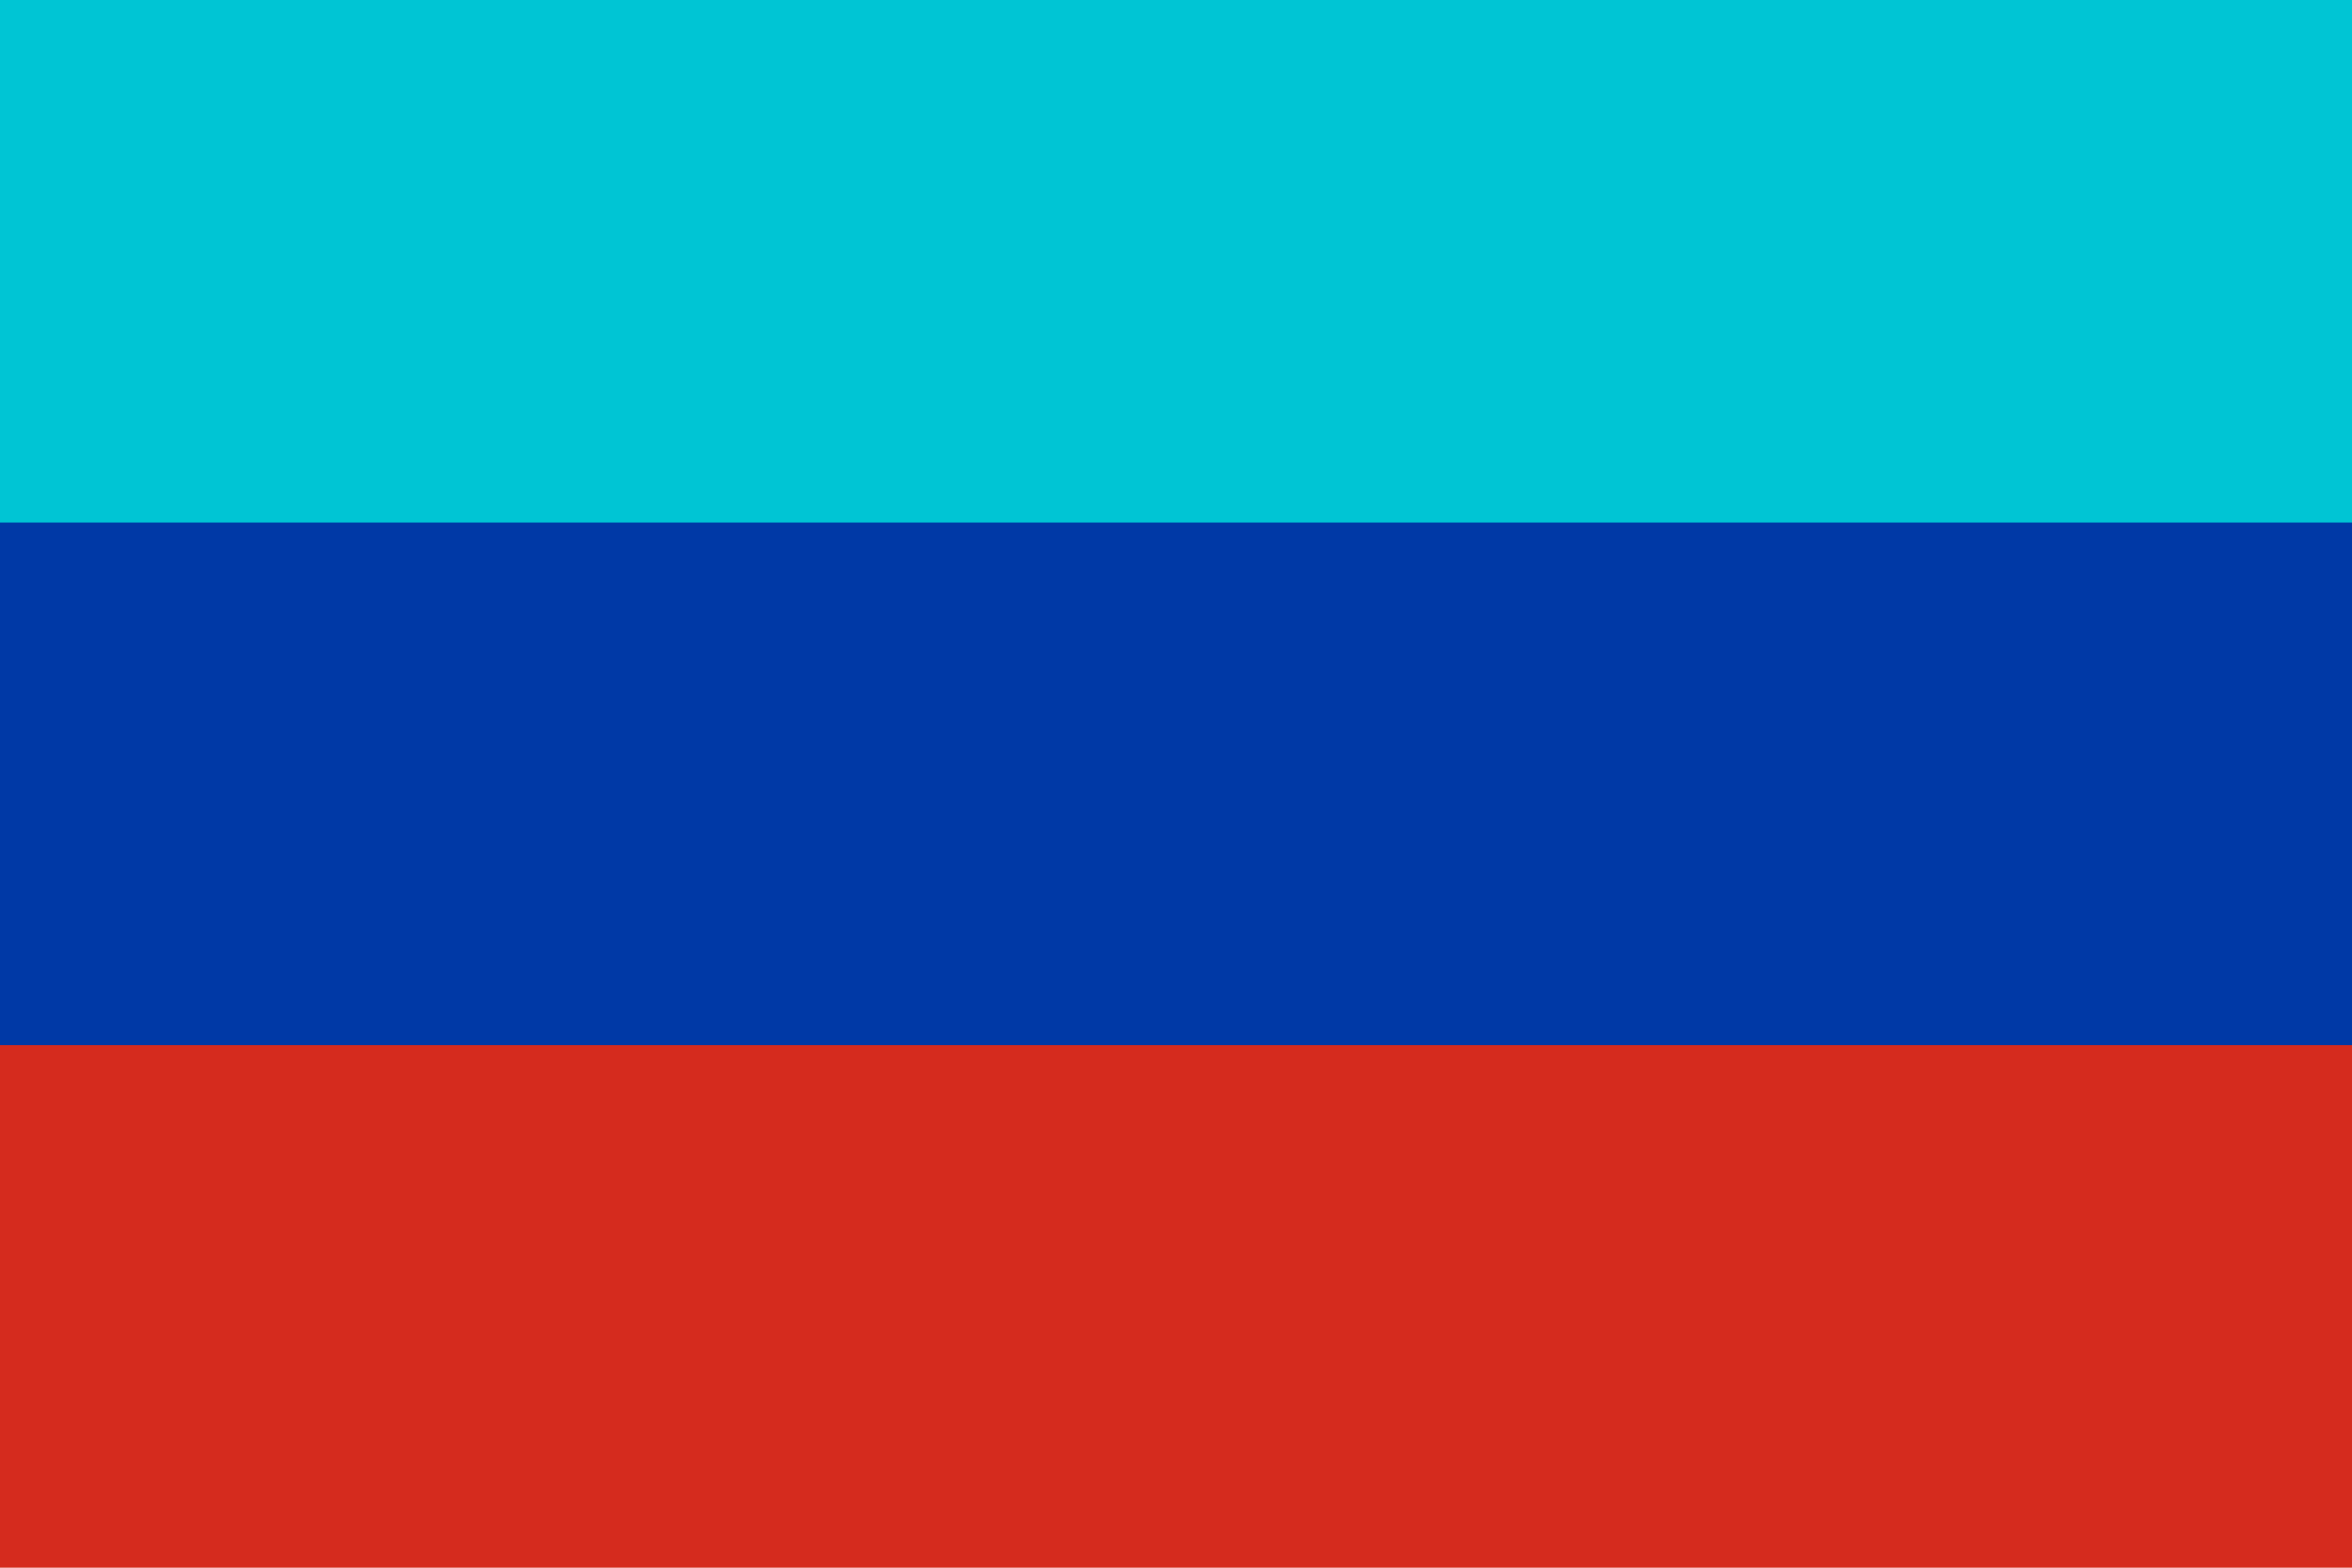
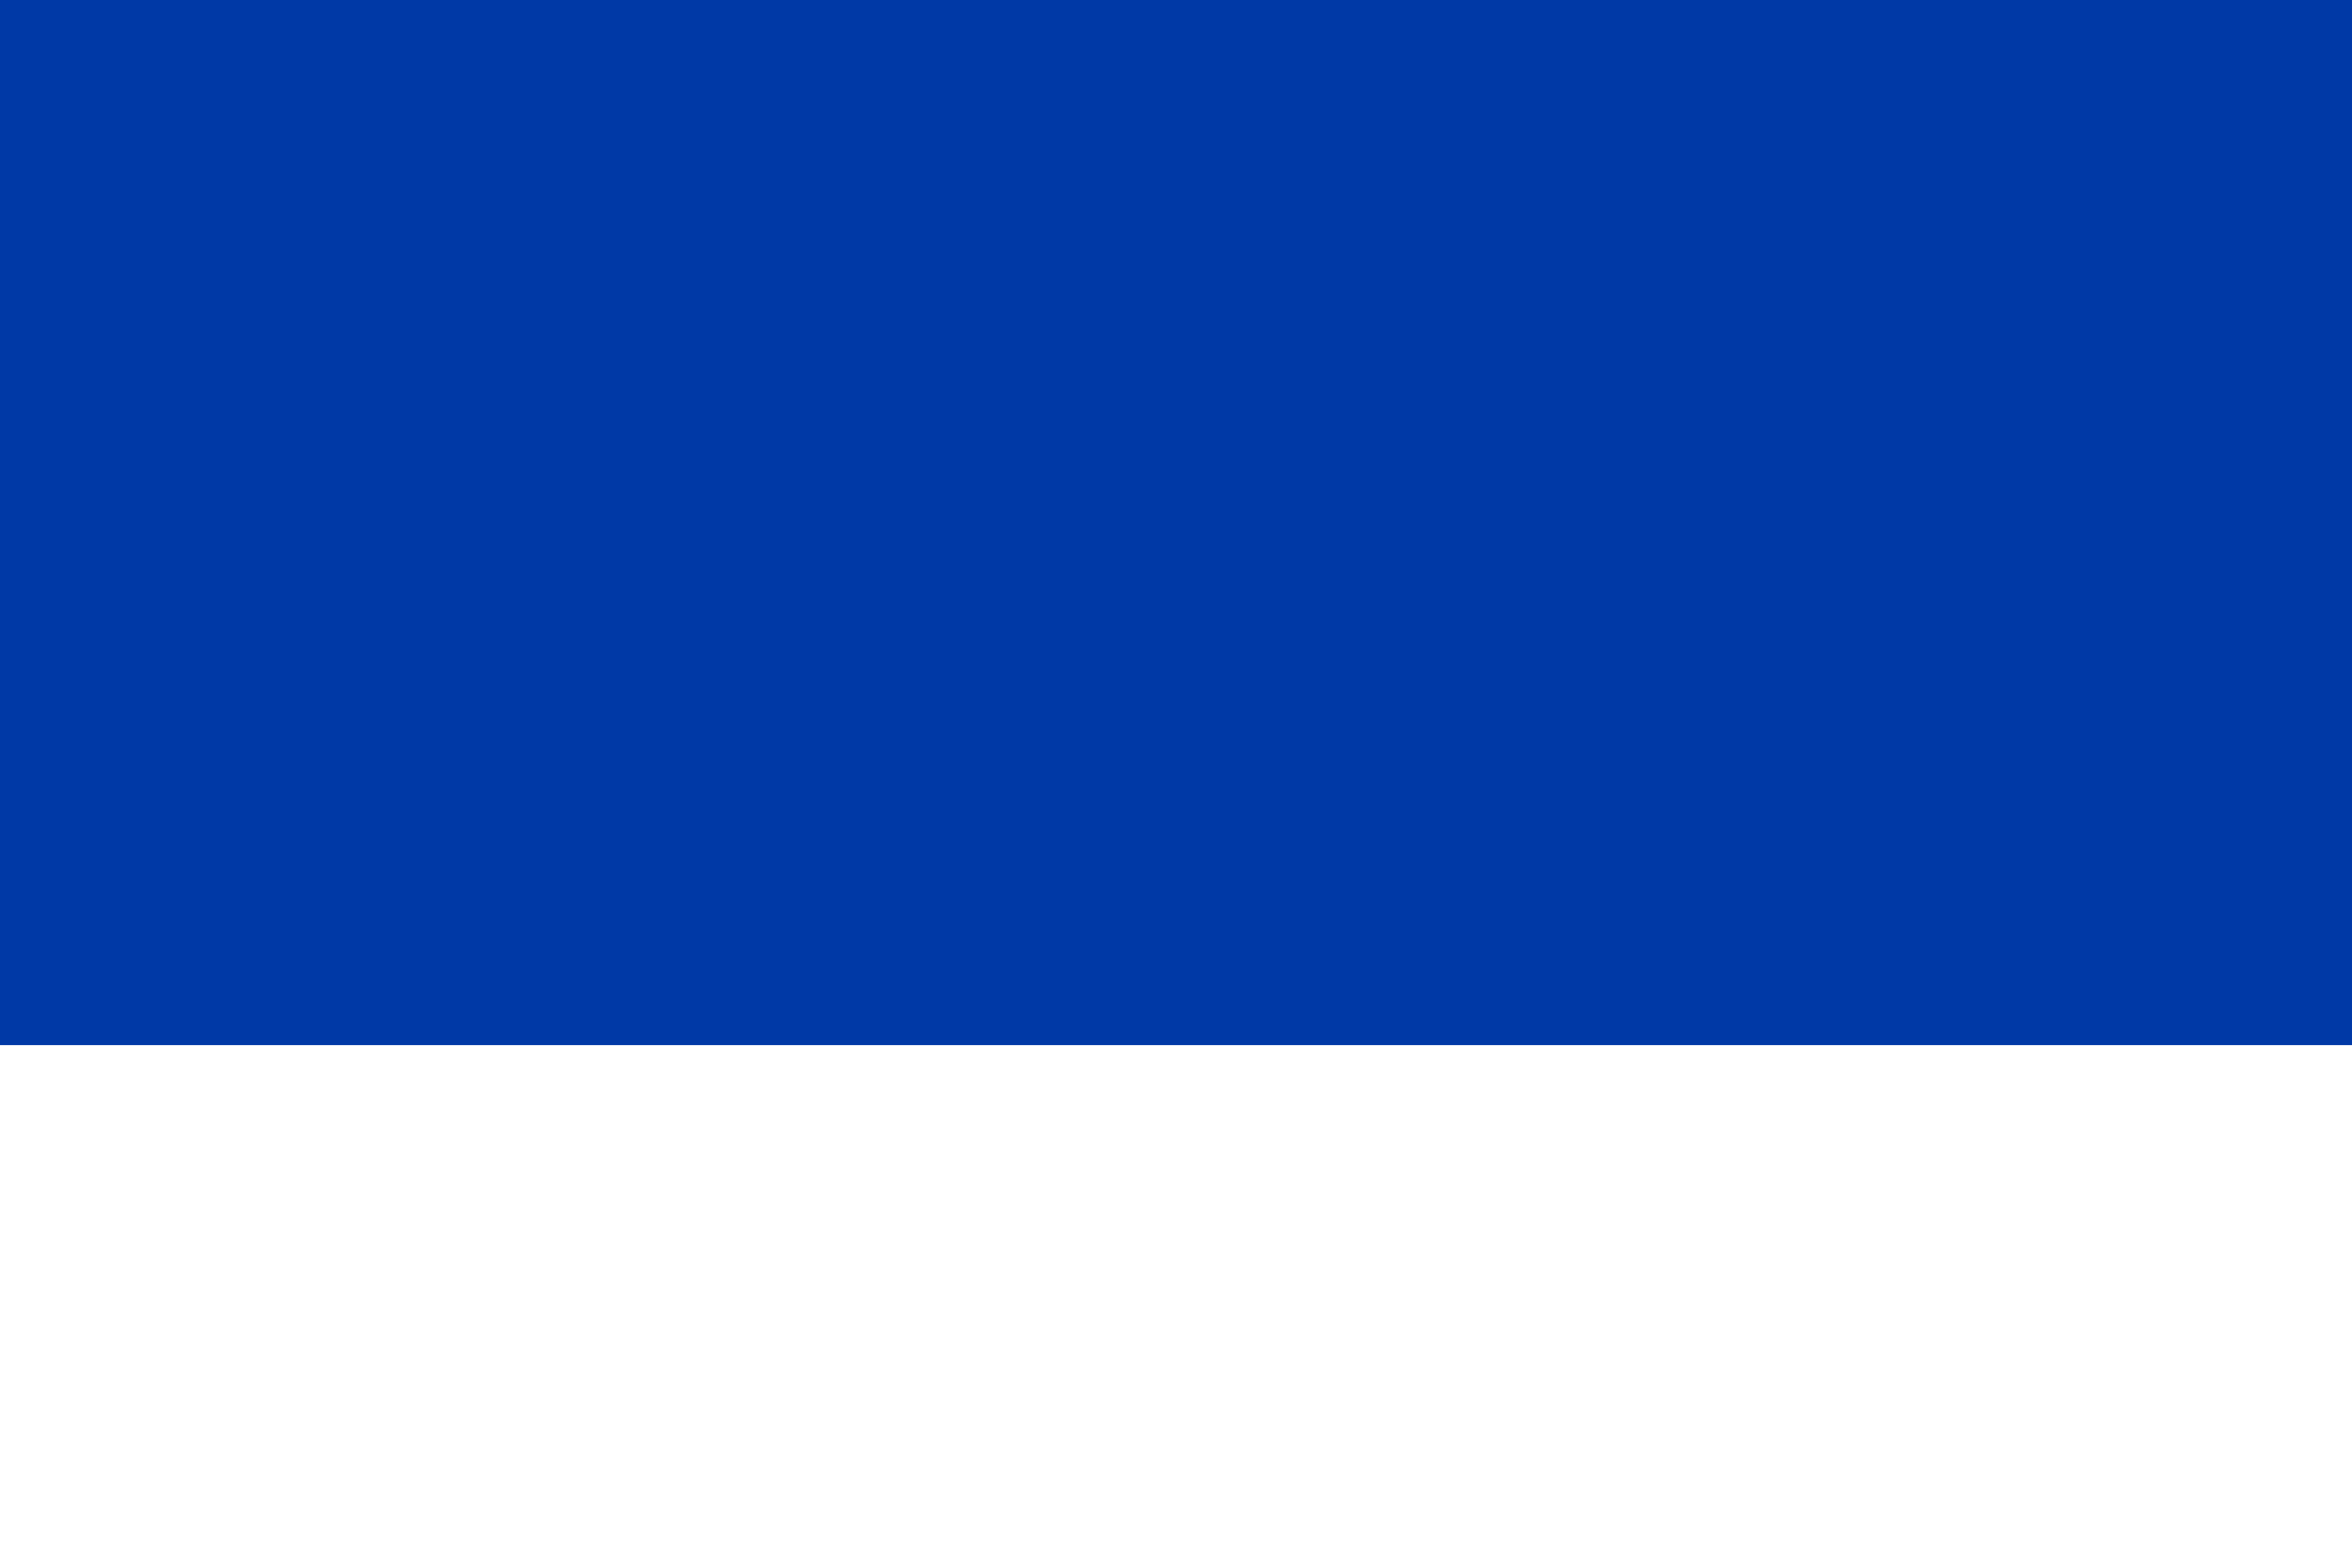
<svg xmlns="http://www.w3.org/2000/svg" version="1.1" id="Слой_1" x="0px" y="0px" viewBox="0 0 9 6" style="enable-background:new 0 0 9 6;" xml:space="preserve">
  <style type="text/css">
	.st0{fill:#D52B1E;}
	.st1{fill:#0039A6;}
	.st2{fill:#00C5D4;}
</style>
-   <rect class="st0" width="9" height="6" />
  <rect class="st1" width="9" height="4" />
-   <rect class="st2" width="9" height="2" />
</svg>